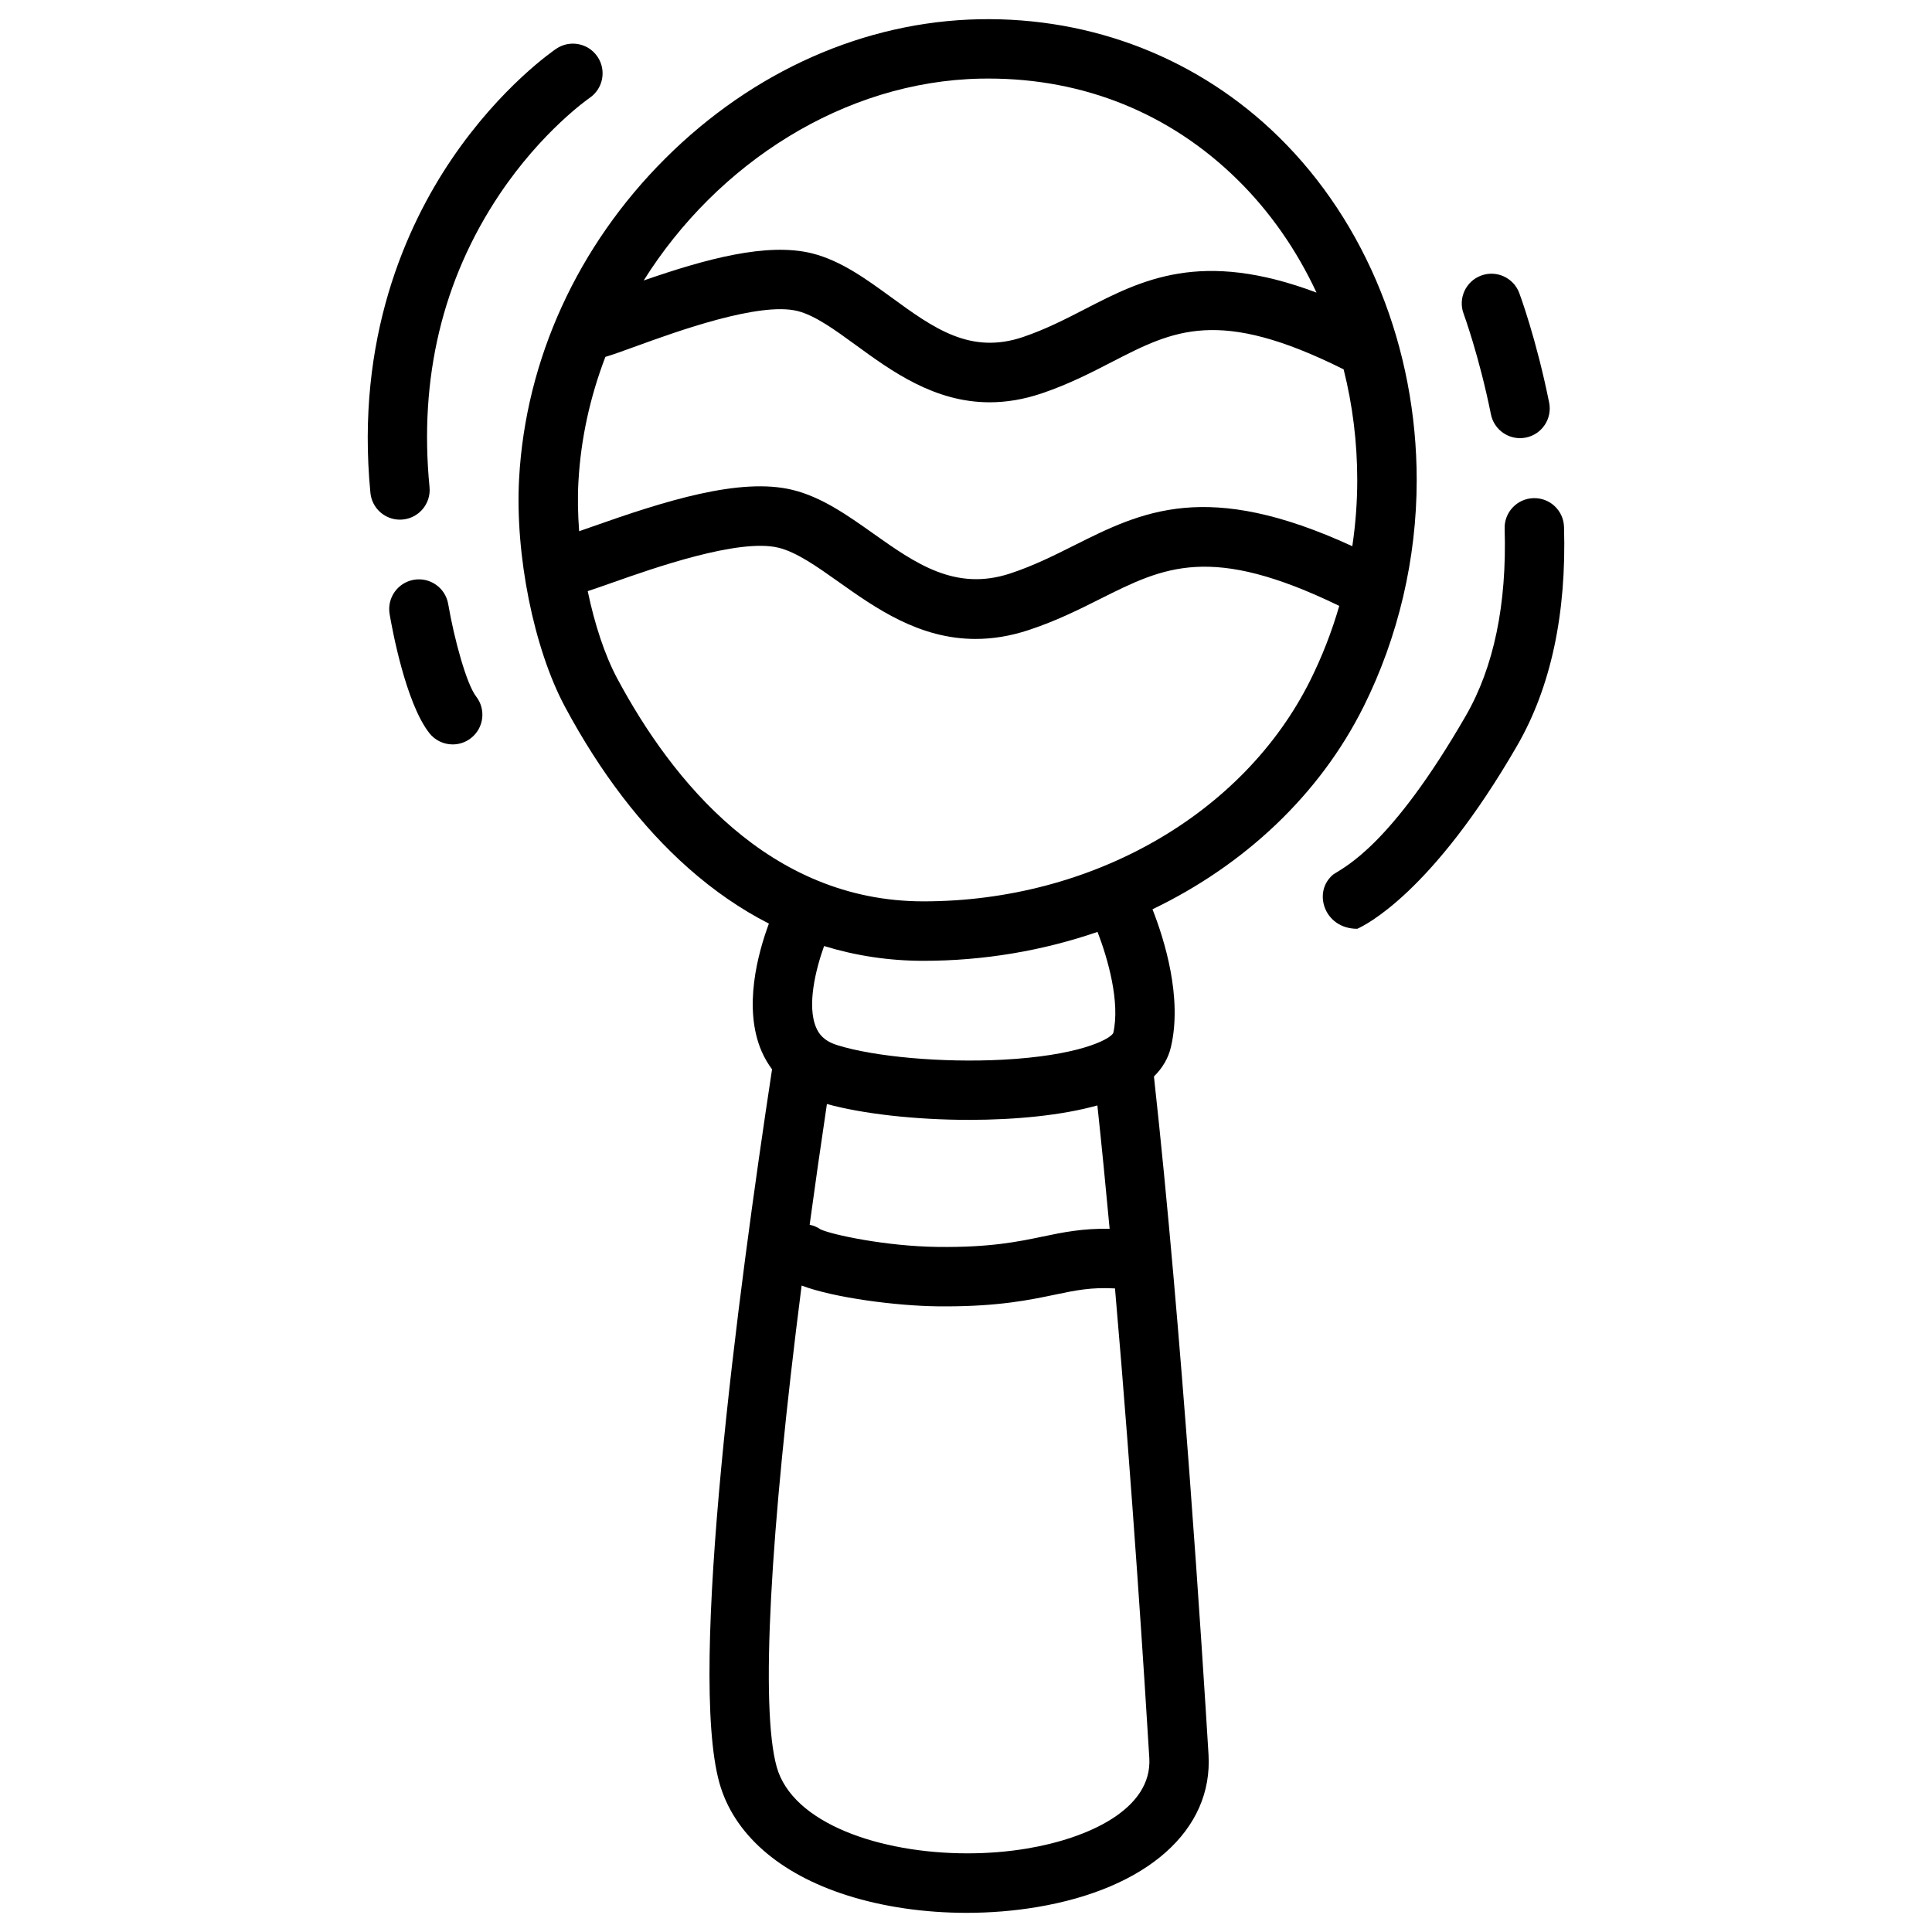
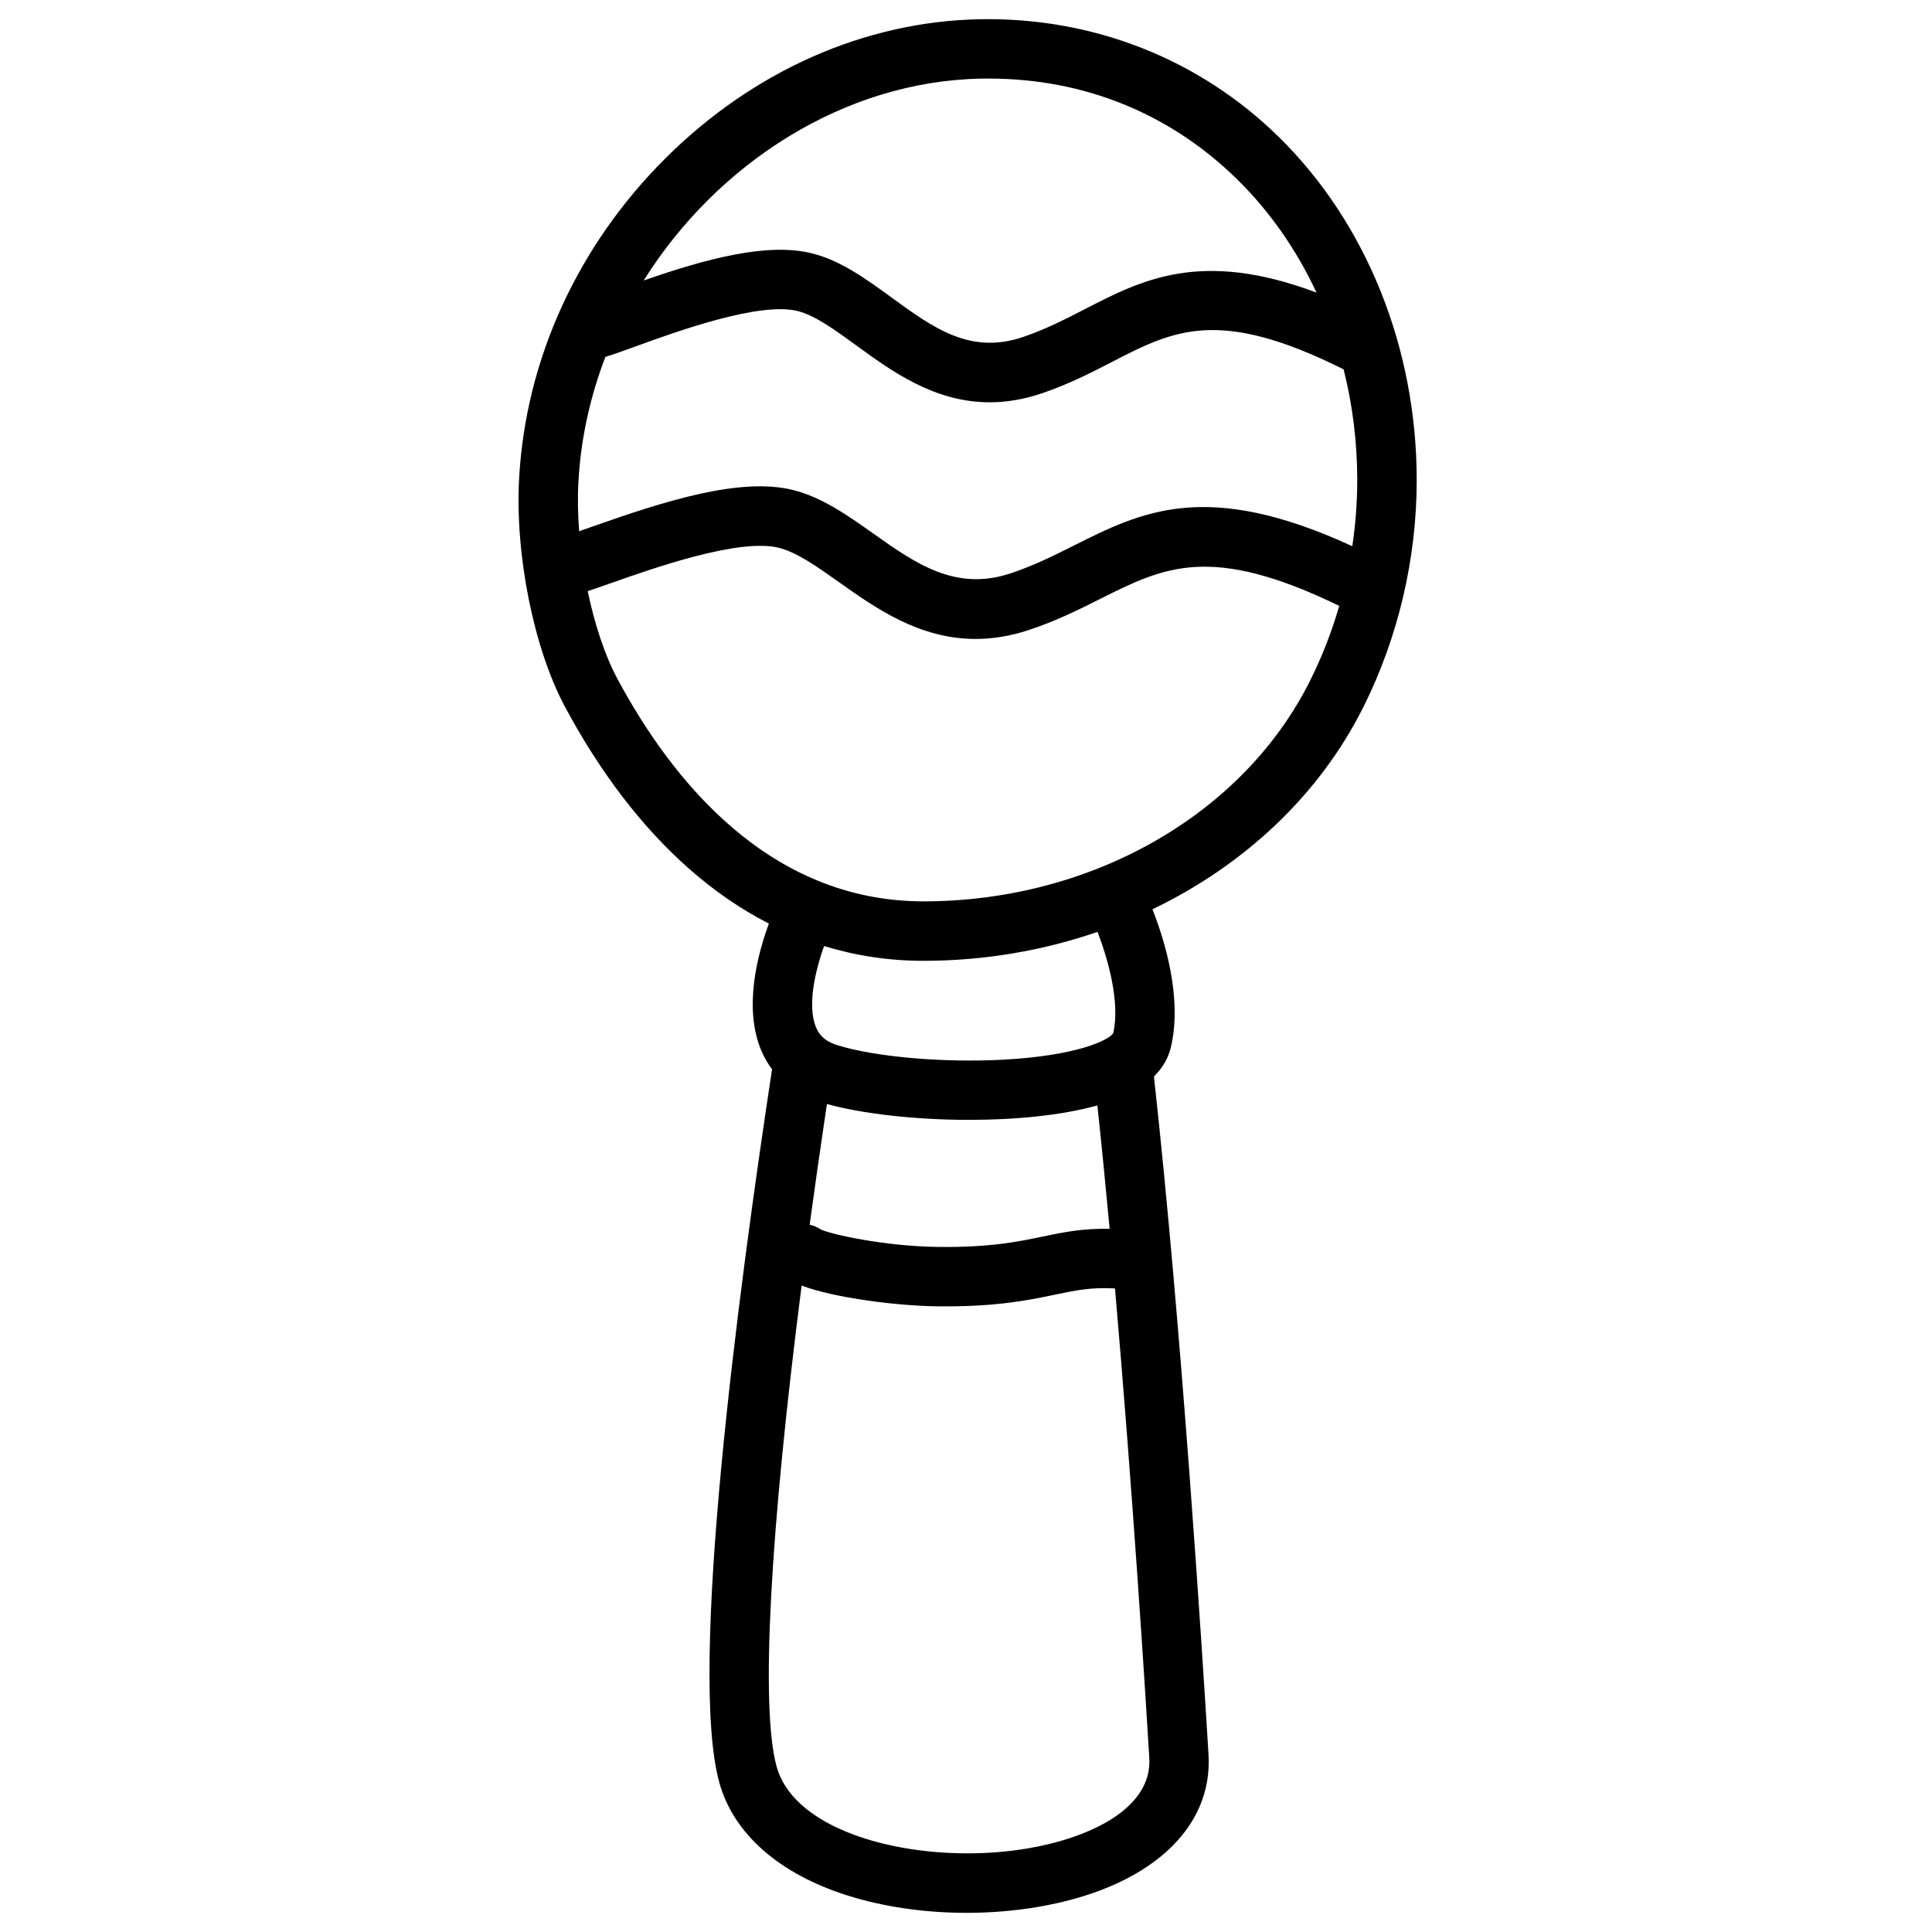
<svg xmlns="http://www.w3.org/2000/svg" fill="#000000" width="800px" height="800px" version="1.1" viewBox="144 144 512 512">
  <g>
    <path d="m505.36 331.28c9.211-18.488 14.082-39.25 14.082-60.055 0-35.02-13.332-68.172-36.594-90.973-21.105-20.695-49.309-31.742-79.32-31.152-30.395 0.609-59.945 13.699-83.188 36.859-23.262 23.172-37.027 53.293-38.77 84.832-1.113 20.184 3.879 45.059 12.145 60.496 9.34 17.438 20.348 31.832 32.707 42.773 6.781 6.004 13.902 10.902 21.344 14.711-2.863 7.695-6.926 22.348-1.91 33.879 0.746 1.711 1.672 3.285 2.746 4.734-9.062 59.562-22.23 159.32-13.965 189.05 3.758 13.52 15.793 24.129 33.879 29.863 9.645 3.059 20.586 4.625 31.625 4.625 6.25 0 12.527-0.5 18.609-1.516 29.293-4.898 46.738-20.41 45.52-40.461-1.535-25.32-7.074-112.73-14.465-179.67 2.293-2.254 3.797-4.84 4.488-7.734 3.109-13.098-1.684-28.457-4.871-36.574 24.359-11.699 44.297-30.336 55.938-53.695zm-208.07-59.621c0.629-11.453 3.129-22.594 7.144-33.082 2.027-0.602 4.606-1.535 8.227-2.856 10.578-3.836 32.582-11.828 42.707-9.297 4.633 1.16 9.891 4.988 15.457 9.043 9.496 6.918 20.793 15.145 35.445 15.145 4.34 0 8.973-0.719 13.934-2.41 7.055-2.402 12.852-5.383 18.461-8.277 16.414-8.461 28.32-14.574 61.41 1.957 2.371 9.418 3.609 19.277 3.609 29.324 0 5.875-0.441 11.738-1.309 17.543-38.633-17.781-55.742-9.219-73.801-0.168-5.246 2.629-10.676 5.352-16.816 7.379-14.602 4.832-25.172-2.668-36.367-10.598-6.699-4.742-13.617-9.652-21.383-11.543-13.914-3.387-33.871 2.961-53.105 9.762-1.102 0.383-2.281 0.809-3.426 1.199-0.336-4.504-0.426-8.941-0.188-13.121zm106.55-106.82c0.707-0.012 1.406-0.02 2.117-0.02 25.297 0 48.039 9.199 65.871 26.676 8.688 8.512 15.785 18.727 21.059 30.043-30.555-11.484-46.219-3.434-61.41 4.398-5.098 2.629-10.363 5.332-16.316 7.359-14.012 4.762-23.754-2.332-35.039-10.559-6.535-4.762-13.293-9.684-20.91-11.59-11.898-2.973-28.203 1.477-44.625 7.184 19.477-31.066 53.094-52.762 89.254-53.492zm30.977 272.11c1.133 10.566 2.215 21.57 3.246 32.699-7.152-0.148-12.32 0.926-17.711 2.047-6.555 1.367-13.965 2.922-27.816 2.754-13.836-0.168-28.121-3.258-31.086-4.656-0.895-0.621-1.871-1.012-2.883-1.219 1.398-10.262 2.922-20.941 4.574-32 9.477 2.617 23.566 4.203 37.785 4.203 12.152-0.012 24.375-1.172 33.891-3.828zm-18.648 196.93c-5.106 0.855-10.441 1.277-15.785 1.277-23.184 0-46.395-7.941-50.559-22.938-4.32-15.539-1.82-61.688 6.613-127.53 8.699 3.285 25.238 5.371 35.906 5.5 0.758 0.012 1.496 0.012 2.223 0.012 14.188 0 22.367-1.711 29.008-3.102 5.441-1.141 9.613-2.008 15.91-1.652 4.633 53.105 7.961 105.74 9.094 124.44 0.812 13.562-16.203 21.289-32.41 23.992zm22.852-216.09c-1.172 1.898-9.75 6.023-29.352 7.047-15.883 0.836-33.898-0.758-43.797-3.867-3.652-1.152-4.891-3.059-5.559-4.594-2.559-5.844-0.109-15.566 2.078-21.668 8.453 2.59 17.238 3.918 26.34 3.918 16.078 0 31.676-2.695 46.129-7.664 2.723 7.07 6.047 18.621 4.16 26.828zm-50.293-34.922c-40.926 0-66.707-32.098-81.133-59.02-3.305-6.168-6.012-14.406-7.844-23.191 1.691-0.551 3.758-1.277 6.394-2.203 10.914-3.848 33.613-11.867 44.141-9.309 4.832 1.172 10.254 5.019 16 9.094 9.723 6.887 21.273 15.086 36.242 15.086 4.418 0 9.121-0.707 14.168-2.383 7.231-2.391 13.176-5.371 18.922-8.254 16.945-8.492 29.254-14.641 63.301 1.879-1.969 6.801-4.535 13.402-7.676 19.711-17.715 35.582-57.969 58.59-102.52 58.59z" />
-     <path d="m558.48 283.64c-0.129-4.348-3.731-7.754-8.109-7.625-4.348 0.129-7.766 3.758-7.625 8.109 0.609 20.016-2.863 36.715-10.32 49.613-19.875 34.422-31.949 39.93-35.148 42.027-3.199 2.098 0.129-0.059 0.129-0.059-5.637 4.41-2.609 14.434 6.277 14.434 1.957-0.855 19.816-9.465 42.371-48.531 8.945-15.48 13.117-34.984 12.426-57.969z" />
-     <path d="m539.11 253.8c0.758 3.738 4.035 6.316 7.703 6.316 0.512 0 1.043-0.051 1.566-0.156 4.262-0.855 7.016-5.008 6.16-9.27-3.406-16.906-7.742-28.555-7.922-29.047-1.523-4.062-6.051-6.129-10.125-4.606-4.074 1.523-6.141 6.062-4.613 10.125 0.027 0.109 4.082 11.051 7.231 26.637z" />
-     <path d="m300.23 169.96c3.59-2.43 4.547-7.312 2.125-10.914-2.422-3.609-7.32-4.566-10.922-2.144-0.59 0.402-14.691 9.996-27.758 29.305-12.004 17.73-25.484 47.469-21.512 88.395 0.395 4.074 3.816 7.113 7.824 7.113 0.254 0 0.512-0.012 0.766-0.039 4.328-0.422 7.5-4.269 7.074-8.602-2.805-28.859 3.426-54.926 18.5-77.492 11.309-16.891 23.656-25.441 23.902-25.621z" />
-     <path d="m262.78 304.09c-0.727-4.289-4.793-7.172-9.082-6.445-4.289 0.727-7.172 4.793-6.445 9.082 0.648 3.848 4.231 23.469 10.5 31.52 1.555 1.988 3.867 3.031 6.219 3.031 1.691 0 3.394-0.543 4.832-1.664 3.434-2.676 4.043-7.617 1.367-11.051-2.543-3.277-5.816-15.25-7.391-24.473z" />
+     <path d="m300.23 169.96z" />
  </g>
</svg>